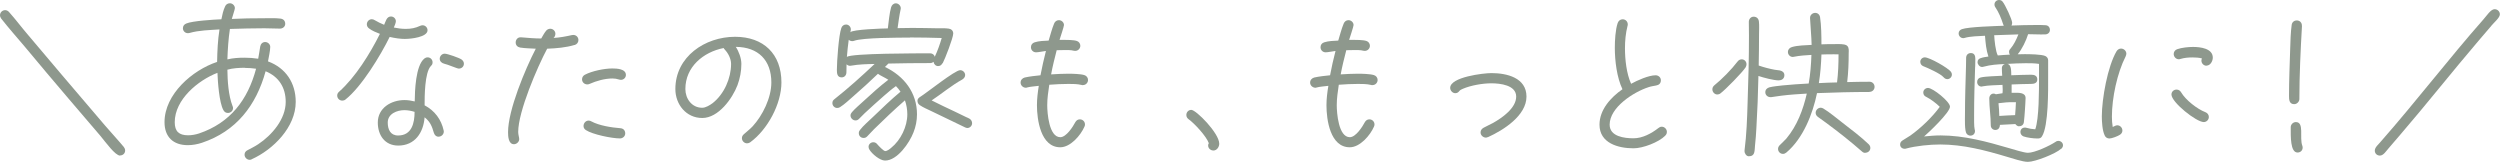
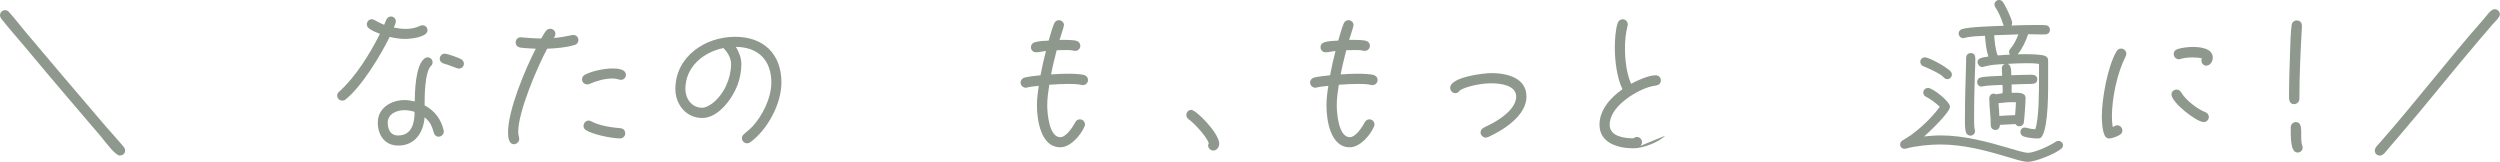
<svg xmlns="http://www.w3.org/2000/svg" id="_レイヤー_2" data-name="レイヤー_2" viewBox="0 0 366.99 23.77">
  <defs>
    <style>
      .cls-1 {
        fill: #8e988d;
      }
    </style>
  </defs>
  <g id="_レイヤー_1-2" data-name="レイヤー_1">
    <g>
      <path class="cls-1" d="M17.62,22.84c-.7,0-2.12-1.97-2.87-2.88l-4.72-5.52c-2.15-2.52-4.3-5.07-6.42-7.62C2.45,5.45,1.27,4.12.17,2.72c-.1-.15-.17-.3-.17-.48,0-.42.35-.75.75-.75.22,0,.42.1.57.27.97,1.08,1.85,2.27,2.8,3.37l5.05,5.97c2.05,2.42,4.12,4.85,6.2,7.27.92,1.08,1.9,2.12,2.8,3.2.12.15.2.33.2.52,0,.43-.33.73-.75.73Z" />
-       <path class="cls-1" d="M36.95,23.39c-.1.05-.2.07-.3.07-.4,0-.75-.35-.75-.75,0-.33.17-.53.45-.67.52-.28,1.05-.53,1.57-.88,2-1.33,4.02-3.67,4.02-6.2,0-2.1-1-3.7-2.95-4.5-1.38,5.02-4.32,8.82-9.35,10.5-.67.22-1.38.35-2.07.35-2.15,0-3.42-1.22-3.42-3.37,0-4.12,4.1-7.65,7.72-8.85.03-1.6.1-3.2.35-4.77-1.45.1-3,.12-4.4.52-.08.03-.17.03-.25.03-.4,0-.72-.33-.72-.72,0-.35.2-.58.5-.7.85-.38,4.12-.58,5.15-.62.12-.62.27-1.32.55-1.9.12-.28.38-.45.7-.45.38,0,.73.33.73.72,0,.2-.38,1.28-.45,1.58,1.52-.08,3.05-.1,4.57-.1.7,0,1.87-.05,2.57.05.42.05.7.32.7.77,0,.42-.37.7-.77.7-.77,0-1.52-.05-2.3-.05-1.67,0-3.37.05-5.05.1-.22,1.47-.32,2.97-.37,4.47.82-.2,1.67-.25,2.52-.25.67,0,1.35.05,2,.15.12-.6.2-1.2.3-1.8.07-.38.35-.65.72-.65.4,0,.75.32.75.72,0,.52-.23,1.57-.33,2.12,2.62.97,4.07,3.17,4.07,5.95,0,3.7-3.3,7-6.47,8.42ZM35.95,9.95c-.85,0-1.75.05-2.57.28.02,1.65.15,3.77.75,5.32.05.1.08.2.08.3,0,.43-.35.73-.75.73-.32,0-.52-.15-.67-.42-.62-1.12-.82-4.17-.87-5.47-2.85,1.1-6.27,3.92-6.27,7.25,0,1.35.62,1.92,1.97,1.92.52,0,1.07-.1,1.6-.27,4.57-1.55,7.15-4.92,8.37-9.5-.55-.08-1.07-.12-1.62-.12Z" />
      <path class="cls-1" d="M59.55,5.72c-.8,0-1.57-.12-2.35-.3-1.35,2.75-4.12,7.32-6.5,9.2-.12.1-.3.15-.45.15-.42,0-.75-.33-.75-.75,0-.22.1-.4.27-.55,2.42-2.15,4.55-5.6,6-8.5-.52-.2-1.15-.45-1.6-.8-.2-.15-.32-.35-.32-.6,0-.4.32-.75.72-.75.18,0,.27.05.4.12.48.28.92.5,1.42.7.23-.48.35-1.22,1-1.22.4,0,.72.32.72.7,0,.23-.2.72-.3.92.57.12,1.17.2,1.75.2.77,0,1.42-.12,2.12-.45.12-.05.23-.08.35-.08.4,0,.73.33.73.73,0,1.02-2.47,1.27-3.22,1.27ZM64.4,20.07c-.38,0-.62-.25-.72-.6-.27-.95-.55-1.62-1.35-2.25-.17,2.25-1.42,4.15-3.87,4.15-1.97,0-3-1.53-3-3.38,0-2.15,1.97-3.3,3.92-3.3.5,0,1,.08,1.5.2.02-1.52.12-5.27,1.42-6.3.15-.1.27-.17.48-.17.4,0,.72.33.72.72,0,.25-.07.38-.25.55-.92.97-.92,4.5-.92,5.77,1.48.78,2.45,2.08,2.8,3.7,0,.05.02.1.02.15,0,.4-.35.75-.75.75ZM59.37,16.17c-1.1,0-2.45.53-2.45,1.82,0,1,.38,1.9,1.52,1.9,2.02,0,2.42-1.85,2.42-3.47-.48-.15-1-.25-1.5-.25ZM67.35,10.07c-.25,0-1.65-.62-2.15-.72-.35-.08-.65-.35-.65-.72,0-.4.33-.75.73-.75s2.15.62,2.47.85c.2.15.35.35.35.62,0,.42-.33.72-.75.72Z" />
      <path class="cls-1" d="M84.34,6.6c-1.25.38-2.7.5-4.02.55-1.45,2.72-4.25,9.22-4.25,12.22,0,.42.15.78.15,1.05,0,.4-.38.75-.77.75-.82,0-.87-1.17-.87-1.77,0-3.22,2.5-9.22,4.07-12.25-.75-.05-1.55-.05-2.3-.17-.4-.08-.65-.35-.65-.75s.3-.78.73-.75h.1c.98.08,1.95.17,2.92.17.23-.38.45-.82.73-1.15.15-.17.35-.28.6-.28.4,0,.75.33.75.73,0,.25-.1.47-.27.62.92-.05,1.8-.22,2.7-.42.08-.02.12-.02.2-.02.42,0,.75.32.75.75,0,.35-.22.62-.55.73ZM91.16,11.72c-.1,0-.2-.02-.3-.05-.3-.1-.62-.15-.95-.15-1.12,0-2.35.35-3.37.8-.1.05-.2.07-.33.07-.42,0-.77-.32-.77-.75,0-.3.18-.55.42-.67,1.05-.55,2.85-.92,4.02-.92.65,0,2,.05,2,.95,0,.4-.33.72-.73.72ZM91.01,20.32c-1.2,0-4.02-.58-5-1.22-.23-.15-.35-.35-.35-.6,0-.42.32-.8.75-.8.17,0,.27.05.4.12,1.15.62,2.95.9,4.25,1,.45.03.72.33.72.77,0,.43-.38.73-.77.73Z" />
      <path class="cls-1" d="M110.11,20.89c-.12.1-.3.15-.45.15-.4,0-.75-.35-.75-.75,0-.25.1-.42.3-.6.42-.38.85-.7,1.25-1.12,1.5-1.62,2.77-4.22,2.77-6.47,0-3.25-1.92-5.2-5.22-5.22.45.67.82,1.67.82,2.5,0,1.07-.2,2.12-.57,3.12-.75,1.97-2.8,4.82-5.17,4.82s-3.95-2-3.95-4.25c0-4.75,4.35-7.67,8.77-7.67,4.17,0,6.8,2.52,6.8,6.7,0,3.17-2.05,6.95-4.6,8.8ZM106.38,7.25c-.08-.08-.12-.1-.15-.2-3,.6-5.62,2.77-5.62,6.02,0,1.42.95,2.75,2.47,2.75.52,0,1.12-.38,1.52-.67,1.7-1.33,2.72-3.65,2.72-5.77,0-.75-.43-1.6-.95-2.12Z" />
-       <path class="cls-1" d="M138.33,9.3c-.12.25-.33.4-.62.4-.35,0-.62-.27-.67-.62-.12.1-.3.18-.48.18-2.05,0-4.1.02-6.15.07l-.5.5c2.8,1.33,4.7,3.77,4.7,6.95,0,.92-.18,1.83-.52,2.67-.58,1.5-2.35,4.12-4.17,4.12-.75,0-1.92-.97-2.3-1.62-.07-.15-.12-.22-.12-.4,0-.38.33-.67.7-.67.25,0,.45.12.6.32.17.2.9.98,1.15.98.27,0,.67-.3.87-.48,1.4-1.12,2.37-3.12,2.37-4.92,0-.7-.12-1.4-.35-2.05-1.55,1.35-3.07,2.8-4.55,4.25l-1,1.05c-.15.15-.3.22-.52.22-.4,0-.7-.3-.7-.7,0-.2.05-.32.17-.47.45-.6,1.4-1.42,1.95-1.95,1.3-1.25,2.62-2.52,4-3.67-.2-.3-.42-.57-.67-.82-.6.42-1.17.92-1.75,1.42-.95.82-1.9,1.7-2.85,2.57l-.82.82c-.15.15-.3.23-.52.23-.38,0-.73-.35-.73-.72,0-.2.08-.33.2-.48.38-.47,1.3-1.25,1.75-1.67,1.17-1.07,2.35-2.15,3.6-3.1-.35-.25-1.35-.7-1.52-.88-1.2,1.15-2.42,2.27-3.67,3.35-.6.52-1.22,1.12-1.9,1.55-.12.08-.27.12-.42.12-.38,0-.7-.32-.7-.72,0-.25.1-.42.3-.57,2.05-1.62,4-3.38,5.9-5.17-1.15.02-2.32.05-3.45.25-.05,0-.12.02-.17.02-.2,0-.38-.1-.5-.22-.02.4-.02.77-.02,1.17,0,.42-.27.75-.7.75-.67,0-.7-.62-.7-1.12,0-1.2.27-5.07.65-6.12.1-.3.35-.52.7-.52.38,0,.7.33.7.72,0,.12-.05.3-.07.42.25-.42,4.9-.57,5.5-.57.1-.85.25-2.33.48-3.1.1-.33.35-.58.7-.58.38,0,.72.35.72.72,0,.05-.02.1-.02.15-.2.92-.32,1.85-.45,2.77.72,0,1.42-.03,2.15-.03,1.2,0,2.42.03,3.65.05.52,0,1.17-.03,1.7.05.38.05.67.3.67.72,0,.62-1.2,3.72-1.55,4.37ZM133.58,5.52c-1.52,0-6.95,0-8.2.47-.1.03-.17.05-.27.05-.2,0-.4-.08-.52-.2-.12.85-.2,1.67-.27,2.52.55-.55,10.72-.53,12.25-.53.3,0,.58.2.65.5.42-.88.75-1.82,1.02-2.75-1.55-.05-3.1-.08-4.65-.08ZM142,18.79c-.12,0-.25-.05-.35-.1l-2.07-1-2.95-1.42c-.52-.25-1.12-.5-1.6-.83-.23-.15-.35-.38-.35-.65s.2-.45.4-.57c1-.62,5.1-3.92,5.87-3.92.38,0,.73.32.73.72,0,.27-.18.5-.42.65-1.6.88-3,2.08-4.5,3.07,1.12.58,2.27,1.1,3.42,1.65l1.65.8c.17.08.38.15.52.25.22.15.35.38.35.65,0,.38-.32.7-.7.7Z" />
      <path class="cls-1" d="M158.97,12.5c-.08,0-.12,0-.2-.03-.62-.15-1.3-.15-1.92-.15-.95,0-1.87.05-2.82.12-.15,1-.3,2-.3,3,0,1.12.25,4.7,1.92,4.7.87,0,1.85-1.53,2.2-2.2.15-.27.38-.42.67-.42.42,0,.75.33.75.75,0,.12-.02.22-.08.33-.55,1.27-2.05,3.02-3.55,3.02-2.87,0-3.42-4.05-3.42-6.17,0-.95.12-1.9.27-2.85-.57.08-1.2.1-1.75.25-.05.03-.1.03-.15.03-.4,0-.77-.33-.77-.75,0-.38.25-.65.6-.75.75-.17,1.57-.25,2.32-.33.23-1.2.5-2.4.8-3.57-.4.05-1.12.2-1.45.2-.42,0-.75-.32-.75-.75,0-.35.2-.62.55-.72.62-.2,1.4-.22,2.05-.25.25-.82.47-1.7.8-2.5.12-.3.38-.5.7-.5.4,0,.75.33.75.72,0,.2-.55,1.85-.65,2.17h.5c.5,0,1.6,0,2.05.17.3.1.5.38.5.7,0,.4-.33.75-.75.75-.07,0-.12,0-.2-.02-.45-.12-.95-.1-1.4-.1-.38,0-.75,0-1.12.02-.3,1.17-.6,2.35-.82,3.55.85-.05,1.67-.1,2.52-.1.6,0,1.8.03,2.35.2.33.1.55.38.55.72,0,.4-.32.75-.75.75Z" />
      <path class="cls-1" d="M178.1,22.09c-.4,0-.75-.33-.75-.72,0-.12.02-.25.1-.35-.35-1-2.1-2.9-2.97-3.52-.2-.15-.33-.35-.33-.62,0-.4.3-.75.73-.75.7,0,4.1,3.42,4.1,4.97,0,.47-.35,1-.87,1Z" />
      <path class="cls-1" d="M201.47,12.5c-.08,0-.12,0-.2-.03-.62-.15-1.3-.15-1.92-.15-.95,0-1.87.05-2.82.12-.15,1-.3,2-.3,3,0,1.12.25,4.7,1.92,4.7.87,0,1.85-1.53,2.2-2.2.15-.27.38-.42.67-.42.42,0,.75.33.75.75,0,.12-.03.22-.08.33-.55,1.27-2.05,3.02-3.55,3.02-2.88,0-3.42-4.05-3.42-6.17,0-.95.12-1.9.28-2.85-.58.08-1.2.1-1.75.25-.05.03-.1.03-.15.03-.4,0-.78-.33-.78-.75,0-.38.25-.65.6-.75.75-.17,1.58-.25,2.33-.33.22-1.2.5-2.4.8-3.57-.4.05-1.12.2-1.45.2-.42,0-.75-.32-.75-.75,0-.35.2-.62.55-.72.62-.2,1.4-.22,2.05-.25.25-.82.47-1.7.8-2.5.12-.3.38-.5.7-.5.4,0,.75.33.75.72,0,.2-.55,1.85-.65,2.17h.5c.5,0,1.6,0,2.05.17.3.1.5.38.5.7,0,.4-.33.75-.75.75-.08,0-.12,0-.2-.02-.45-.12-.95-.1-1.4-.1-.38,0-.75,0-1.12.02-.3,1.17-.6,2.35-.82,3.55.85-.05,1.67-.1,2.52-.1.6,0,1.8.03,2.35.2.33.1.55.38.55.72,0,.4-.32.75-.75.75Z" />
      <path class="cls-1" d="M218.42,20.12c-.1.05-.2.08-.3.08-.4,0-.78-.35-.78-.75,0-.33.18-.55.45-.7.45-.25.92-.45,1.38-.7,1.3-.73,3.4-2.17,3.4-3.87s-2.37-1.95-3.65-1.95-3,.3-4.17.8c-.1.05-.38.17-.45.25-.2.23-.33.4-.67.4-.4,0-.75-.38-.75-.78,0-1.6,4.9-2.17,6.05-2.17,2.25,0,5.15.67,5.15,3.45s-3.37,4.92-5.65,5.95Z" />
-       <path class="cls-1" d="M244.45,19.92c-.97.97-3.27,1.85-4.65,1.85-2.25,0-5-.75-5-3.47,0-2.2,1.67-4.02,3.37-5.2-.82-1.72-1.12-4.17-1.12-6.07,0-1.08.08-2.65.42-3.65.12-.33.38-.55.73-.55.42,0,.75.33.75.75,0,.08,0,.12-.03.2-.28,1.1-.38,2.2-.38,3.3,0,1.65.22,3.72.9,5.22.9-.5,2.58-1.25,3.6-1.25.4,0,.77.3.77.73,0,.45-.27.7-.7.77-.4.08-.75.12-1.12.25-2.17.7-5.7,2.95-5.7,5.5,0,1.75,2.17,2,3.5,2s2.65-.72,3.65-1.5c.15-.12.3-.2.5-.2.4,0,.75.35.75.75,0,.25-.08.4-.25.57Z" />
-       <path class="cls-1" d="M256.26,9.87c-.47.75-3,3.32-3.72,3.85-.12.1-.3.15-.45.15-.4,0-.72-.37-.72-.75,0-.25.1-.42.27-.58,1.12-.9,2.55-2.35,3.42-3.5.15-.2.35-.33.62-.33.4,0,.7.33.7.72,0,.15-.05.3-.12.43ZM261.13,11.8c-.78,0-2.25-.4-3-.65-.05,2.55-.15,5.1-.3,7.65-.05.85-.1,1.7-.2,2.55-.03.3-.03.67-.1.97-.1.45-.38.62-.82.62-.35,0-.62-.42-.62-.75v-.1c.3-2.32.38-4.67.45-7.02.12-3.27.2-6.55.2-9.85,0-.67-.02-1.35-.02-2.02,0-.4.3-.75.7-.75.45,0,.73.28.78.7.07.6.02,1.3.02,1.9,0,1.52-.02,3.05-.05,4.57.78.27,1.55.47,2.35.62.25.05.5.05.75.1.38.08.67.3.67.7,0,.48-.35.75-.8.75ZM274.45,13.5c-2.57,0-5.15.07-7.72.17-.62,3.05-2.05,6.67-4.5,8.72-.15.12-.3.2-.5.2-.4,0-.72-.33-.72-.73,0-.22.1-.4.25-.55.32-.32.65-.62.97-.97,1.57-1.87,2.47-4.25,3-6.6-1.22.07-2.45.15-3.67.3-.53.05-1.05.17-1.55.22h-.12c-.4,0-.75-.3-.75-.72,0-.38.25-.62.6-.72.6-.15,1.3-.2,1.92-.28,1.28-.12,2.57-.22,3.85-.28.25-1.4.35-2.8.4-4.2-.85.05-1.7.1-2.55.27-.05,0-.1.03-.18.03-.4,0-.72-.33-.72-.72,0-.38.23-.62.58-.73.8-.25,2.05-.27,2.9-.32-.03-1.3-.17-2.6-.23-3.9v-.05c-.02-.42.35-.75.75-.75s.67.28.72.65c.18,1.12.2,2.82.2,3.97.53-.03,1.03-.03,1.55-.03.58,0,1.22-.05,1.8.05.38.07.62.3.65.7.03.17,0,.38,0,.55,0,1.42-.05,2.87-.22,4.27,1.1-.03,2.2-.05,3.3-.05.42,0,.72.35.72.75s-.32.73-.72.73ZM273.83,22.44c-.22,0-.32-.05-.5-.2-1.67-1.47-3.45-2.87-5.25-4.2l-1.22-.88c-.2-.15-.33-.35-.33-.6,0-.4.35-.75.75-.75.12,0,.25.05.38.12.85.5,2.05,1.5,2.85,2.12,1.2.92,2.72,2.08,3.8,3.12.15.15.25.33.25.55,0,.4-.33.7-.73.7ZM269.3,7.97c-.65,0-1.27,0-1.92.03-.05,1.4-.15,2.8-.38,4.2.9-.05,1.77-.08,2.67-.1.17-1.35.22-2.75.22-4.12h-.6Z" />
+       <path class="cls-1" d="M244.45,19.92c-.97.97-3.27,1.85-4.65,1.85-2.25,0-5-.75-5-3.47,0-2.2,1.67-4.02,3.37-5.2-.82-1.72-1.12-4.17-1.12-6.07,0-1.08.08-2.65.42-3.65.12-.33.38-.55.73-.55.42,0,.75.33.75.75,0,.08,0,.12-.03.2-.28,1.1-.38,2.2-.38,3.3,0,1.65.22,3.72.9,5.22.9-.5,2.58-1.25,3.6-1.25.4,0,.77.3.77.73,0,.45-.27.7-.7.77-.4.08-.75.12-1.12.25-2.17.7-5.7,2.95-5.7,5.5,0,1.75,2.17,2,3.5,2c.15-.12.3-.2.5-.2.4,0,.75.35.75.75,0,.25-.08.4-.25.57Z" />
      <path class="cls-1" d="M302.56,21.84c-.78.72-3.8,1.92-4.87,1.92-.8,0-2.32-.53-3.1-.75-3.17-.95-6.42-1.8-9.77-1.8-1.52,0-3.55.2-5.02.6-.08.03-.12.03-.2.03-.38,0-.67-.25-.67-.62,0-.27.12-.45.35-.6l1.15-.72c1.52-1.08,3.22-2.7,4.32-4.22-.52-.52-1.32-1.12-1.97-1.45-.28-.12-.45-.33-.45-.65,0-.38.33-.67.7-.67.7,0,3.22,2,3.22,2.75,0,.85-3.15,3.82-3.8,4.37.8-.08,1.62-.15,2.42-.15,3.45,0,6.82.92,10.1,1.88.6.17,2.15.67,2.72.67,1,0,3.2-1.03,4.05-1.6.12-.1.25-.15.4-.15.38,0,.7.28.7.65,0,.23-.12.38-.27.53ZM285.87,11.62c-.25,0-.42-.12-.58-.3-.42-.5-2.3-1.35-2.95-1.6-.27-.1-.45-.35-.45-.65,0-.35.3-.65.67-.65.67,0,3.45,1.55,3.85,2.15.08.1.12.25.12.38,0,.35-.3.67-.67.67ZM290.72,8.55c.45-.17.7-.17,1.17-.25-.33-.97-.42-2.02-.5-3.05-.85.05-2.2.07-3,.32-.08.03-.12.03-.2.03-.38,0-.67-.33-.67-.7,0-.3.2-.52.48-.62,1-.35,4.97-.45,6.15-.5-.05-.08-.08-.15-.1-.23-.27-.85-.65-1.77-1.15-2.5-.08-.12-.12-.22-.12-.38,0-.38.3-.67.67-.67.22,0,.4.08.53.25.35.42,1.4,2.6,1.4,3.12,0,.15-.05.25-.1.38,1.22-.05,2.45-.08,3.67-.08.42,0,.9,0,1.32.03.4.02.65.3.65.7s-.33.65-.7.65c-.83.03-1.67-.03-2.5-.03-.28.92-.9,2.22-1.53,2.95.35,0,.7-.02,1.05-.02.62,0,2.45.02,3,.27.25.12.42.35.42.62v2.47c0,1.82.07,7.17-.9,8.7-.17.3-.38.32-.7.32-.58,0-1.47-.12-2-.3-.27-.1-.47-.35-.47-.65,0-.38.27-.65.65-.65.08,0,.15,0,.23.03.42.12.85.2,1.3.22.57-1.6.55-5.8.55-7.6v-2c-.65-.1-1.3-.1-1.95-.1-.9,0-1.8.05-2.7.1.65.12.55,1.17.58,1.67.97-.03,1.95-.08,2.92-.08.48,0,.9.15.9.7s-.5.65-.92.65c-.95,0-1.9.05-2.85.08v1.22h.45c.6,0,1.6-.05,1.6.78,0,.6-.08,1.2-.1,1.8-.05.58-.07,1.15-.15,1.72-.05.42-.35.62-.75.62-.17,0-.4-.17-.5-.33-.75.03-1.52.08-2.27.12,0,.4-.22.75-.67.75-.38,0-.67-.3-.67-.67,0-1.32-.22-2.65-.22-3.97,0-.35.25-.7.62-.7.12,0,.25.03.35.1l.97-.15c.03-.2.03-.38.03-.58s-.03-.42-.03-.65c-.9.05-2.07.05-2.95.22-.03.03-.08.03-.12.03-.38,0-.65-.3-.65-.67,0-.35.2-.6.53-.67.7-.17,2.37-.2,3.15-.25-.03-.38-.05-.78-.05-1.15,0-.27.2-.5.45-.57-1.15.05-2.05.1-3.17.4-.08.03-.12.03-.2.03-.35,0-.65-.38-.65-.7,0-.35.2-.5.45-.6ZM289.94,9.8c-.08,2.37-.15,4.75-.15,7.12,0,.42-.02,1.7.08,2.05.03.1.05.17.05.27,0,.38-.27.67-.67.67-.22,0-.4-.1-.55-.27-.33-.4-.25-2.27-.25-2.75,0-2.37.08-4.77.15-7.15.02-.43,0-.88.02-1.3.03-.4.3-.65.7-.65.53,0,.65.42.65.85,0,0-.02.95-.02,1.15ZM292.74,5.17c.03.67.2,2.4.53,2.97.6-.05,1.17-.1,1.77-.12-.08-.12-.12-.25-.12-.4,0-.17.05-.3.17-.42.53-.62.9-1.38,1.2-2.15-1.17.03-2.38.08-3.55.12ZM295.64,15c-.75-.02-1.52.05-2.27.15.05.62.12,1.25.12,1.87.78-.05,1.55-.1,2.32-.12.05-.62.1-1.27.12-1.9h-.3Z" />
      <path class="cls-1" d="M312.04,8.27c-1.25,2.45-2.02,6.1-2.02,8.85,0,.52.03,1.02.12,1.52.22-.08.42-.25.67-.25.4,0,.75.35.75.77,0,.25-.12.45-.33.6-.3.22-1.22.57-1.57.57-.33,0-.58-.17-.7-.45-.35-.73-.42-2-.42-2.8,0-2.57.85-7.35,2.17-9.57.15-.23.38-.38.65-.38.42,0,.78.35.78.75,0,.15-.05.25-.1.38ZM323.51,17.92c-1.1,0-4.75-2.9-4.75-4.05,0-.4.33-.72.75-.72.3,0,.52.15.67.4.65,1.12,2.37,2.47,3.57,2.92.3.12.5.38.5.7,0,.42-.35.75-.75.75ZM323.91,9.65c-.42,0-.75-.35-.75-.75,0-.12.03-.22.08-.32-.38-.12-.97-.15-1.38-.15-.6,0-1.2.05-1.77.22-.07.03-.15.05-.25.05-.4,0-.75-.35-.75-.78,0-.33.22-.6.52-.7.65-.23,1.65-.33,2.32-.33,1.03,0,2.9.2,2.9,1.57,0,.5-.35,1.17-.92,1.17Z" />
      <path class="cls-1" d="M337.92,3.82c-.2,3.47-.38,7.22-.38,10.72,0,.37-.35.75-.75.75-.75,0-.77-.67-.77-1.22,0-2.3.1-4.57.17-6.87.02-1.02.08-2.57.22-3.55.05-.38.35-.65.75-.65.45,0,.75.33.75.75v.08ZM337.27,22.39c-1.07,0-1-2.35-1-3.72,0-.4.35-.75.75-.75,1.28,0,.5,2.27.95,3.47.03.08.05.17.05.28,0,.42-.33.72-.75.72Z" />
      <path class="cls-1" d="M365.71,3.8l-1.9,2.22c-3.9,4.57-7.6,9.27-11.5,13.8l-1.65,1.92c-.38.42-.77,1.1-1.3,1.1-.42,0-.75-.3-.75-.73,0-.52.6-.95.92-1.37,5.12-5.82,9.92-12.1,15.05-17.92.47-.52,1.05-1.47,1.62-1.47.42,0,.77.33.77.75,0,.5-.83,1.17-1.27,1.7Z" />
    </g>
  </g>
</svg>